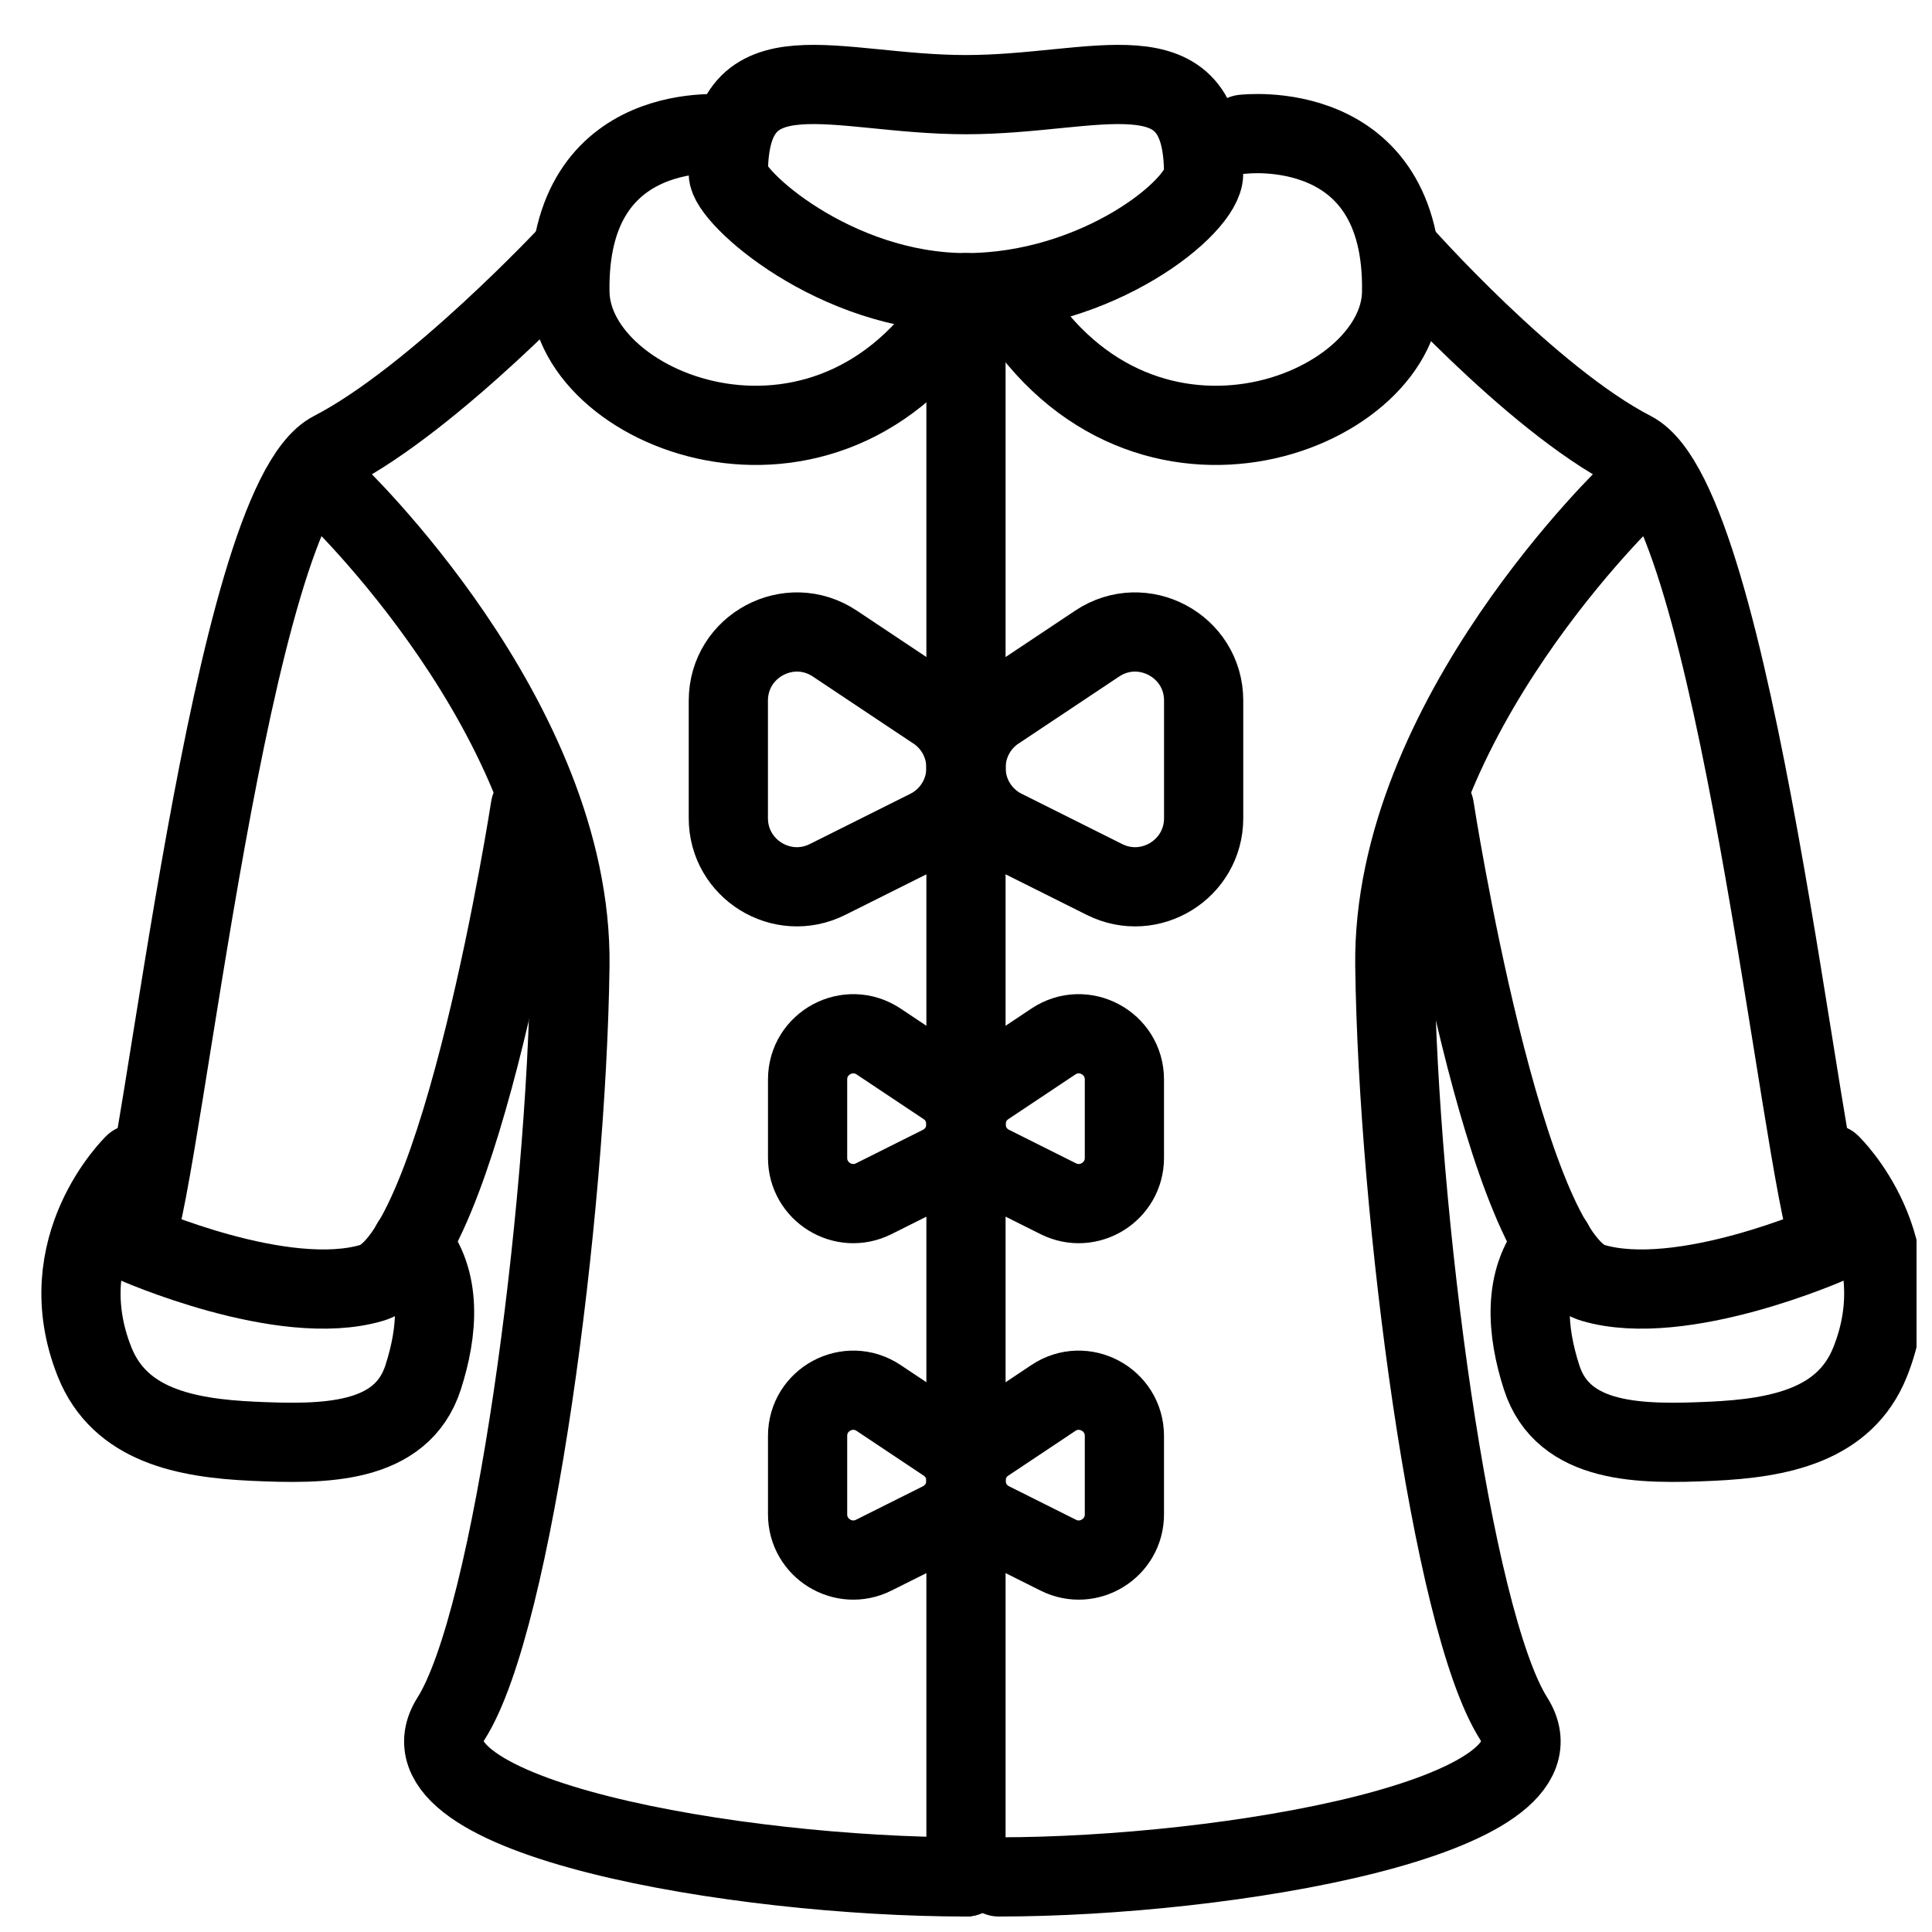
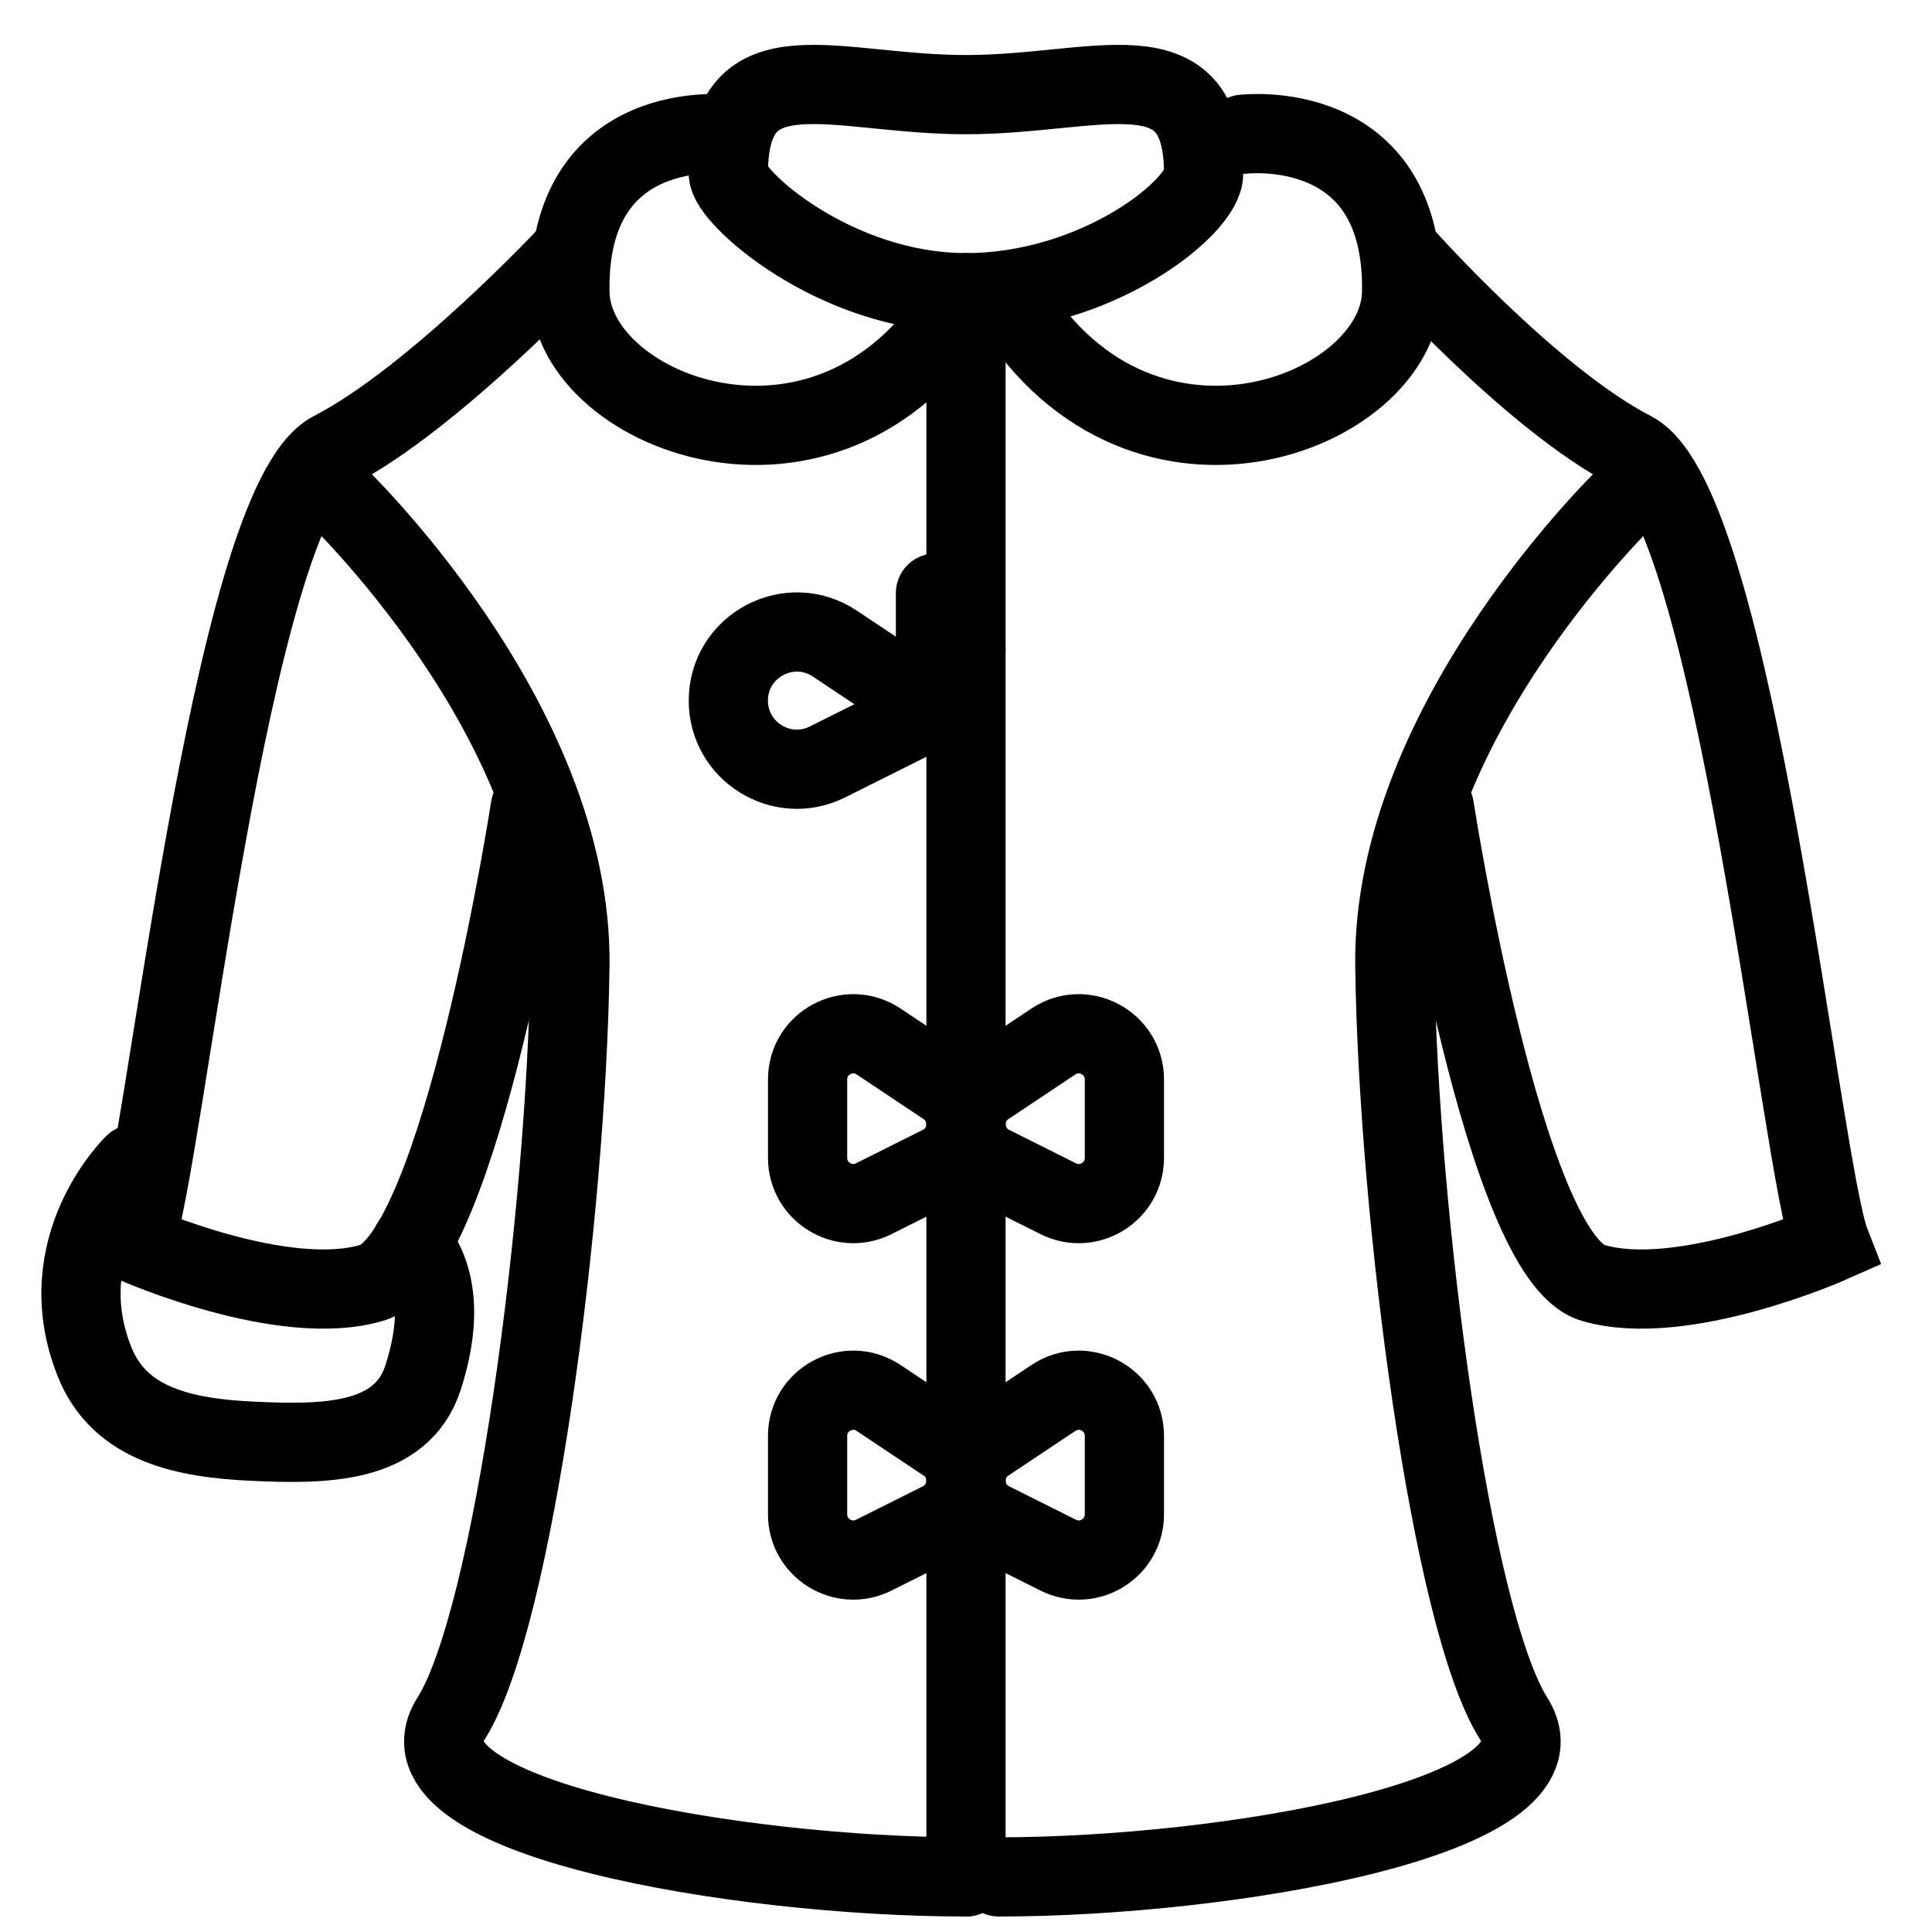
<svg xmlns="http://www.w3.org/2000/svg" width="800px" height="800px" version="1.1" viewBox="144 144 512 512">
  <defs>
    <clipPath id="g">
      <path d="m148.09 148.09h443.91v503.81h-443.91z" />
    </clipPath>
    <clipPath id="f">
      <path d="m148.09 148.09h503.81v503.81h-503.81z" />
    </clipPath>
    <clipPath id="e">
      <path d="m148.09 155h408.91v496.9h-408.91z" />
    </clipPath>
    <clipPath id="d">
      <path d="m218 148.09h433.9v503.81h-433.9z" />
    </clipPath>
    <clipPath id="c">
      <path d="m148.09 148.09h503.81v503.81h-503.81z" />
    </clipPath>
    <clipPath id="b">
      <path d="m252 155h399.9v496.9h-399.9z" />
    </clipPath>
    <clipPath id="a">
      <path d="m389 221h22v430.9h-22z" />
    </clipPath>
  </defs>
  <path transform="matrix(10.496 0 0 10.496 148.09 148.09)" d="m30 4c0 0.833-2.686 3-6 3-3.314 0-6-2.417-6-3 0-3.314 2.686-2 6-2 3.314 0 6-1.314 6 2zm0 0" fill="none" stroke="#000000" stroke-linecap="round" stroke-linejoin="round" stroke-miterlimit="10" stroke-width="2" />
  <path transform="matrix(10.496 0 0 10.496 148.09 148.09)" d="m18 3s-4.083-0.5-4 4c0.057 3.084 6.75 5.667 10 0" fill="none" stroke="#000000" stroke-linecap="round" stroke-linejoin="round" stroke-miterlimit="10" stroke-width="2" />
  <path transform="matrix(10.496 0 0 10.496 148.09 148.09)" d="m30.999 3s4.083-0.5 4 4c-0.057 3.084-6.75 5.667-10 0" fill="none" stroke="#000000" stroke-linecap="round" stroke-linejoin="round" stroke-miterlimit="10" stroke-width="2" />
  <g clip-path="url(#g)">
    <path transform="matrix(10.496 0 0 10.496 148.09 148.09)" d="m14 6s-3.417 3.667-6 5c-2.584 1.333-4.25 18.083-5 20 0 0 3.75 1.667 6 1s4-12 4-12" fill="none" stroke="#000000" stroke-linecap="round" stroke-miterlimit="10" stroke-width="2" />
  </g>
  <g clip-path="url(#f)">
    <path transform="matrix(10.496 0 0 10.496 148.09 148.09)" d="m8 12s6.083 5.75 6 12-1.417 16.5-3 19c-1.583 2.5 7.25 4 13 4" fill="none" stroke="#000000" stroke-linecap="round" stroke-miterlimit="10" stroke-width="2" />
  </g>
  <g clip-path="url(#e)">
    <path transform="matrix(10.496 0 0 10.496 148.09 148.09)" d="m3 29s-2.167 2.083-1 5c0.638 1.595 2.288 1.921 4 2 1.785 0.082 3.749 0.086 4.295-1.616 0.37-1.152 0.488-2.452-0.295-3.384" fill="none" stroke="#000000" stroke-linecap="round" stroke-miterlimit="10" stroke-width="2" />
  </g>
  <g clip-path="url(#d)">
    <path transform="matrix(10.496 0 0 10.496 148.09 148.09)" d="m35 6s3.244 3.667 5.827 5c2.583 1.333 4.25 18.083 5 20 0 0-3.75 1.667-6 1-2.25-0.667-4-12-4-12" fill="none" stroke="#000000" stroke-linecap="round" stroke-miterlimit="10" stroke-width="2" />
  </g>
  <g clip-path="url(#c)">
    <path transform="matrix(10.496 0 0 10.496 148.09 148.09)" d="m40.828 12s-6.083 5.75-6 12c0.083 6.25 1.417 16.5 3 19 1.583 2.5-7.25 4-13 4" fill="none" stroke="#000000" stroke-linecap="round" stroke-miterlimit="10" stroke-width="2" />
  </g>
  <g clip-path="url(#b)">
-     <path transform="matrix(10.496 0 0 10.496 148.09 148.09)" d="m45.828 29s2.167 2.083 1 5c-0.638 1.595-2.288 1.921-4 2-1.785 0.082-3.749 0.086-4.295-1.616-0.37-1.152-0.488-2.452 0.295-3.384" fill="none" stroke="#000000" stroke-linecap="round" stroke-miterlimit="10" stroke-width="2" />
-   </g>
+     </g>
  <g clip-path="url(#a)">
    <path transform="matrix(10.496 0 0 10.496 148.09 148.09)" d="m24 8v39" fill="none" stroke="#000000" stroke-linecap="round" stroke-miterlimit="10" stroke-width="2" />
  </g>
-   <path transform="matrix(10.496 0 0 10.496 148.09 148.09)" d="m23.23 17.554-2.54-1.693c-1.15-0.767-2.69 0.058-2.69 1.439v2.968c0 1.286 1.354 2.123 2.504 1.548l2.54-1.27c0.586-0.293 0.956-0.892 0.956-1.548v-0.005c0-0.579-0.289-1.119-0.77-1.44zm0 0" fill="none" stroke="#000000" stroke-linecap="round" stroke-linejoin="round" stroke-miterlimit="10" stroke-width="2" />
-   <path transform="matrix(10.496 0 0 10.496 148.09 148.09)" d="m24.771 17.554 2.54-1.693c1.15-0.767 2.69 0.058 2.69 1.439v2.968c0 1.286-1.354 2.123-2.504 1.548l-2.54-1.27c-0.587-0.293-0.956-0.892-0.956-1.548v-0.005c0-0.579 0.289-1.119 0.77-1.44zm0 0" fill="none" stroke="#000000" stroke-linecap="round" stroke-linejoin="round" stroke-miterlimit="10" stroke-width="2" />
+   <path transform="matrix(10.496 0 0 10.496 148.09 148.09)" d="m23.23 17.554-2.54-1.693c-1.15-0.767-2.69 0.058-2.69 1.439c0 1.286 1.354 2.123 2.504 1.548l2.54-1.27c0.586-0.293 0.956-0.892 0.956-1.548v-0.005c0-0.579-0.289-1.119-0.77-1.44zm0 0" fill="none" stroke="#000000" stroke-linecap="round" stroke-linejoin="round" stroke-miterlimit="10" stroke-width="2" />
  <path transform="matrix(10.496 0 0 10.496 148.09 148.09)" d="m23.487 27.036-1.693-1.129c-0.767-0.511-1.793 0.038-1.793 0.959v1.979c0 0.857 0.902 1.415 1.669 1.032l1.693-0.847c0.39-0.195 0.638-0.595 0.638-1.031v-0.003c0-0.386-0.193-0.746-0.514-0.96zm0 0" fill="none" stroke="#000000" stroke-linecap="round" stroke-linejoin="round" stroke-miterlimit="10" stroke-width="2" />
  <path transform="matrix(10.496 0 0 10.496 148.09 148.09)" d="m24.514 27.036 1.693-1.129c0.766-0.511 1.793 0.038 1.793 0.959v1.979c0 0.857-0.902 1.415-1.669 1.032l-1.693-0.847c-0.391-0.195-0.638-0.595-0.638-1.031v-0.003c0-0.386 0.192-0.746 0.514-0.96zm0 0" fill="none" stroke="#000000" stroke-linecap="round" stroke-linejoin="round" stroke-miterlimit="10" stroke-width="2" />
  <path transform="matrix(10.496 0 0 10.496 148.09 148.09)" d="m23.487 36.036-1.693-1.129c-0.767-0.511-1.793 0.038-1.793 0.959v1.979c0 0.857 0.902 1.415 1.669 1.032l1.693-0.847c0.39-0.195 0.638-0.595 0.638-1.032v-0.003c0-0.386-0.193-0.746-0.514-0.96zm0 0" fill="none" stroke="#000000" stroke-linecap="round" stroke-linejoin="round" stroke-miterlimit="10" stroke-width="2" />
  <path transform="matrix(10.496 0 0 10.496 148.09 148.09)" d="m24.514 36.036 1.693-1.129c0.766-0.511 1.793 0.038 1.793 0.959v1.979c0 0.857-0.902 1.415-1.669 1.032l-1.693-0.847c-0.391-0.195-0.638-0.595-0.638-1.032v-0.003c0-0.386 0.192-0.746 0.514-0.96zm0 0" fill="none" stroke="#000000" stroke-linecap="round" stroke-linejoin="round" stroke-miterlimit="10" stroke-width="2" />
</svg>